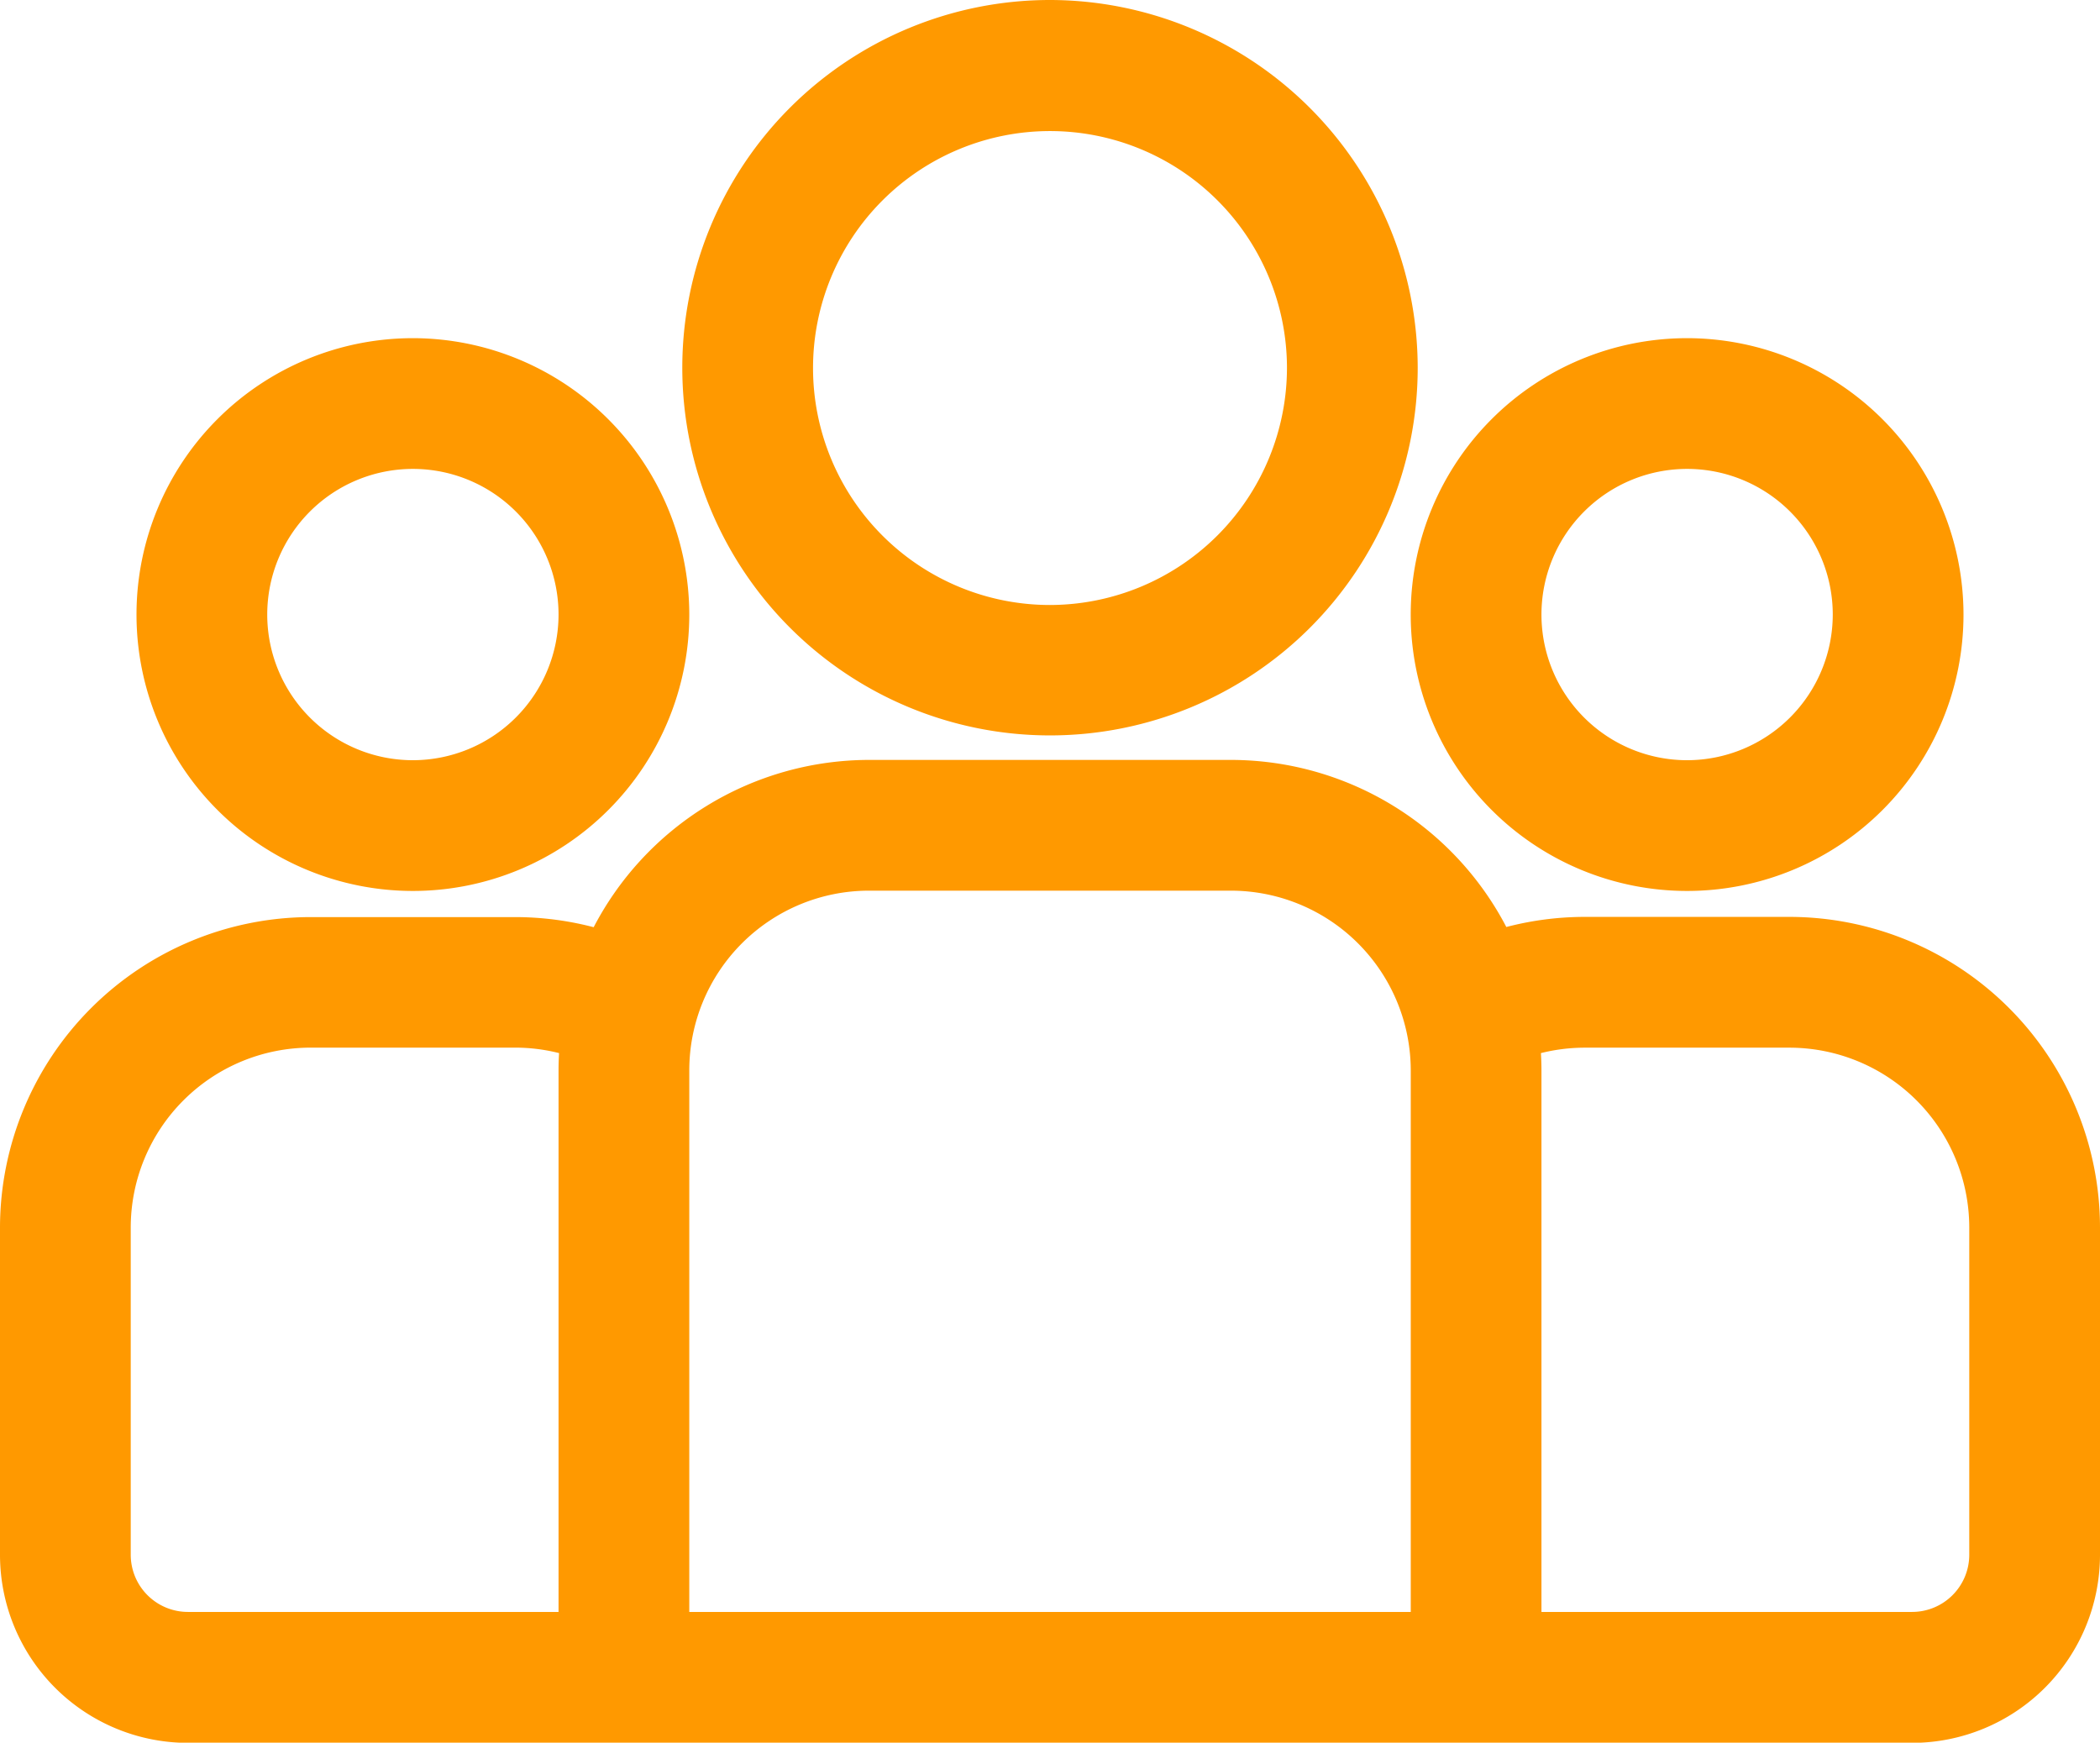
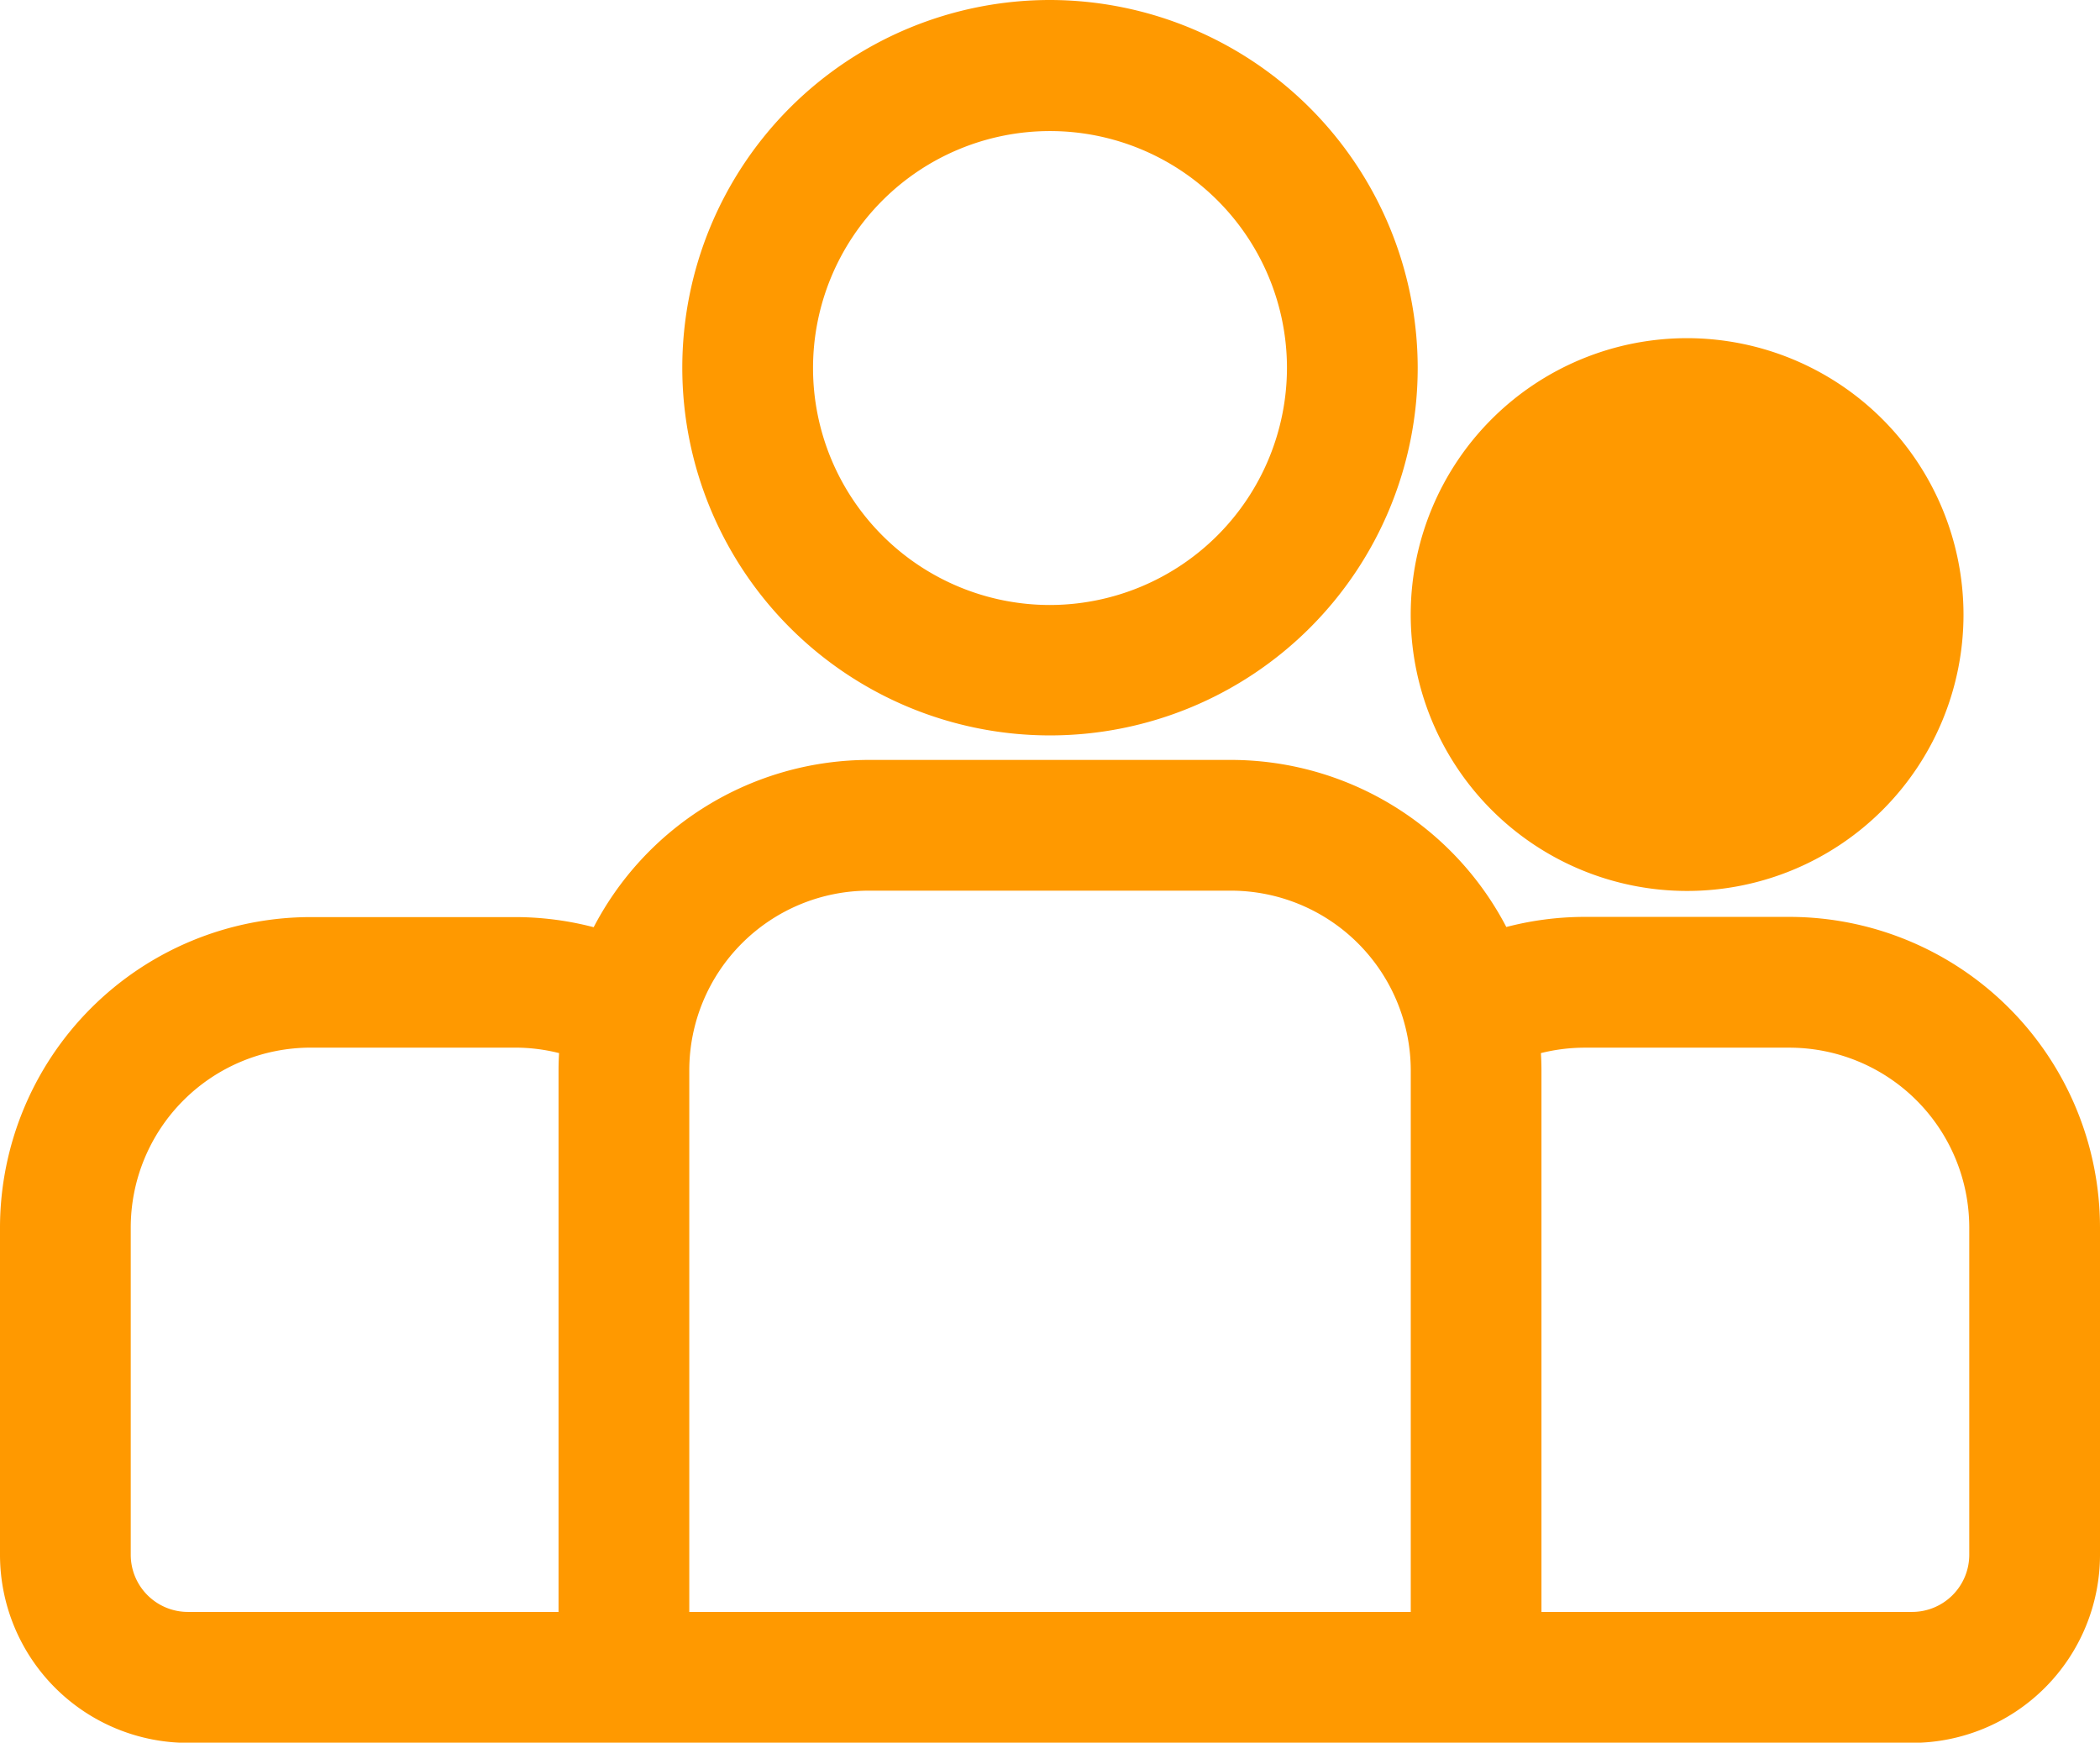
<svg xmlns="http://www.w3.org/2000/svg" viewBox="0 0 514 426.54">
  <defs>
    <style>.cls-1{fill:#f90;stroke:#f90;stroke-miterlimit:10;stroke-width:2px;}</style>
  </defs>
  <g id="Layer_2" data-name="Layer 2">
    <g id="Layer_1-2" data-name="Layer 1">
      <path class="cls-1" d="M438,225.42H387.88a75,75,0,0,0-19.71,2.65A75.07,75.07,0,0,0,301.29,187H212.7a75.07,75.07,0,0,0-66.87,41.12,75,75,0,0,0-19.71-2.65H76a75.09,75.09,0,0,0-75,75v80.12a45.05,45.05,0,0,0,45,45H468a45.05,45.05,0,0,0,45-45V300.42A75.09,75.09,0,0,0,438,225.42ZM137.71,262V395.54H46a15,15,0,0,1-15-15V300.42a45.05,45.05,0,0,1,45-45h50.12A44.87,44.87,0,0,1,137.89,257C137.78,258.64,137.71,260.29,137.71,262ZM346.3,395.54H167.71V262a45,45,0,0,1,45-45H301.3a45.05,45.05,0,0,1,45,45Zm136.7-15a15,15,0,0,1-15,15H376.29V262c0-1.66-.07-3.31-.18-5a45.29,45.29,0,0,1,11.77-1.57H438a45.05,45.05,0,0,1,45,45Z" />
-       <path class="cls-1" d="M101.06,83.77a66.65,66.65,0,1,0,66.65,66.65A66.73,66.73,0,0,0,101.06,83.77Zm0,103.3a36.65,36.65,0,1,1,36.65-36.65A36.69,36.69,0,0,1,101.06,187.07Z" />
      <path class="cls-1" d="M257,1a89,89,0,1,0,89,89A89.14,89.14,0,0,0,257,1Zm0,148.08a59,59,0,1,1,59-59A59.11,59.11,0,0,1,257,149.08Z" />
-       <path class="cls-1" d="M412.94,83.77a66.65,66.65,0,1,0,66.65,66.65A66.73,66.73,0,0,0,412.94,83.77Zm0,103.3a36.65,36.65,0,1,1,36.65-36.65A36.69,36.69,0,0,1,412.94,187.07Z" />
+       <path class="cls-1" d="M412.94,83.77a66.65,66.65,0,1,0,66.65,66.65A66.73,66.73,0,0,0,412.94,83.77Zm0,103.3A36.69,36.69,0,0,1,412.94,187.07Z" />
    </g>
  </g>
</svg>